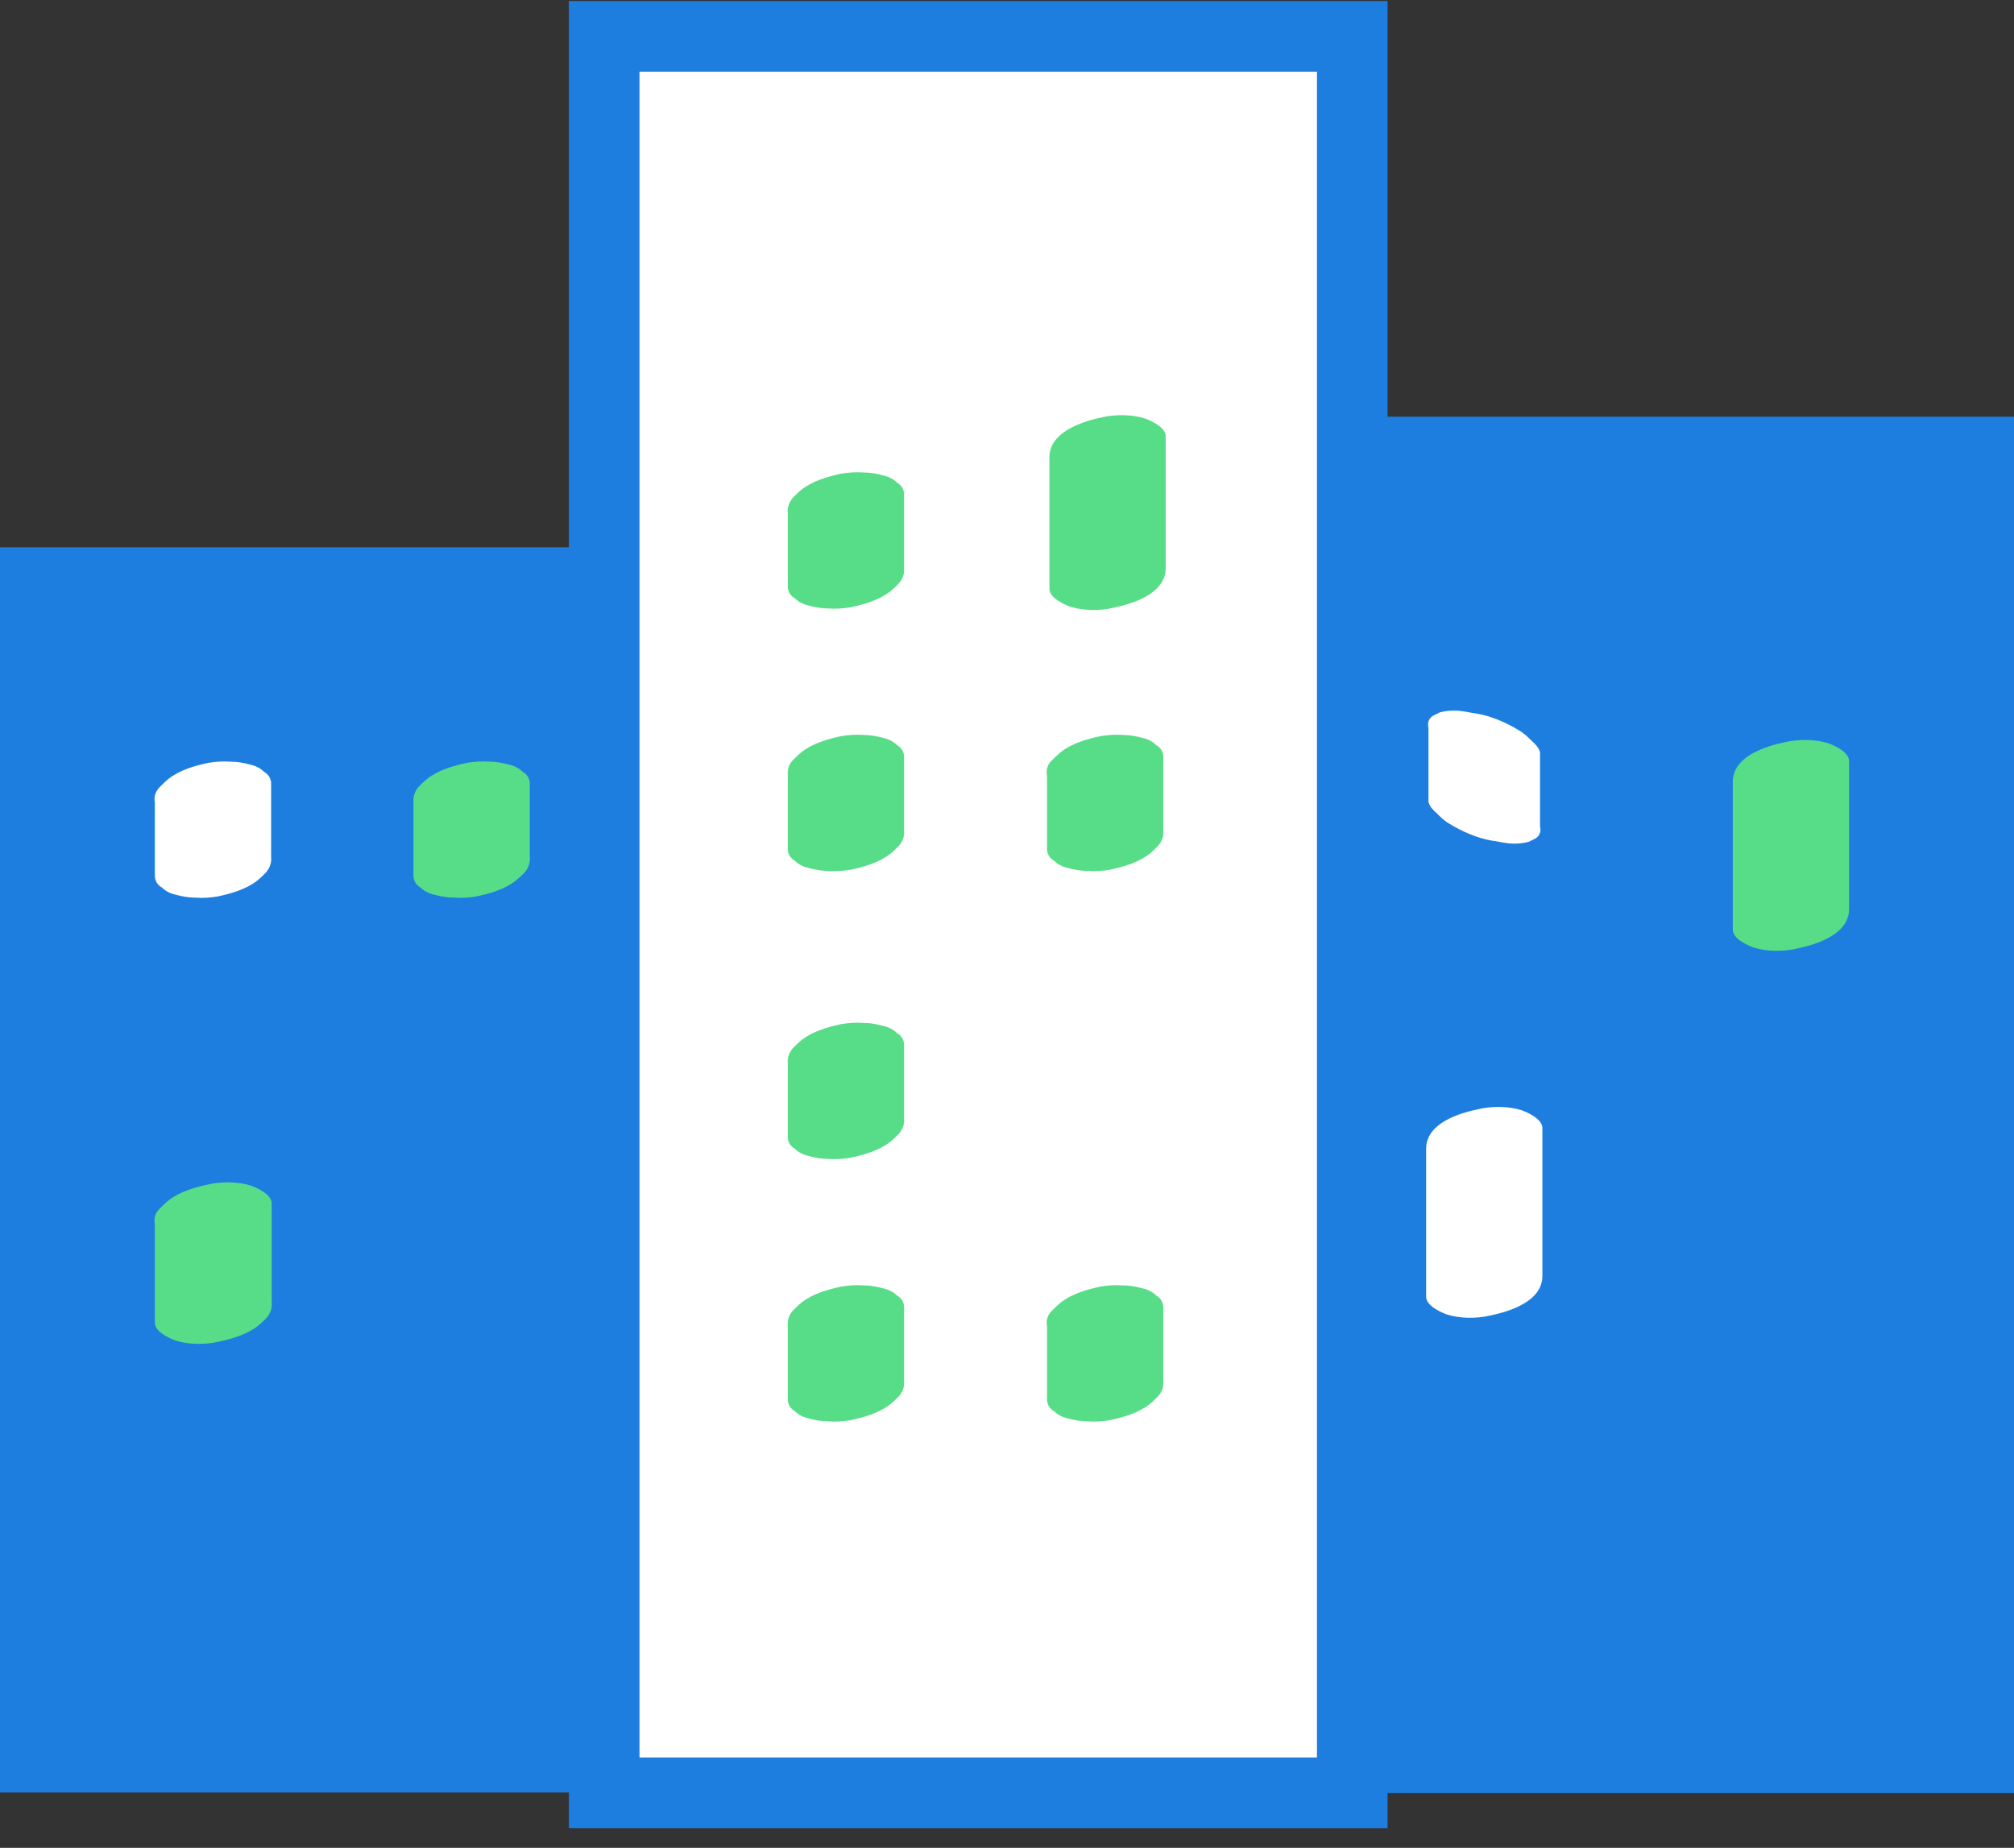
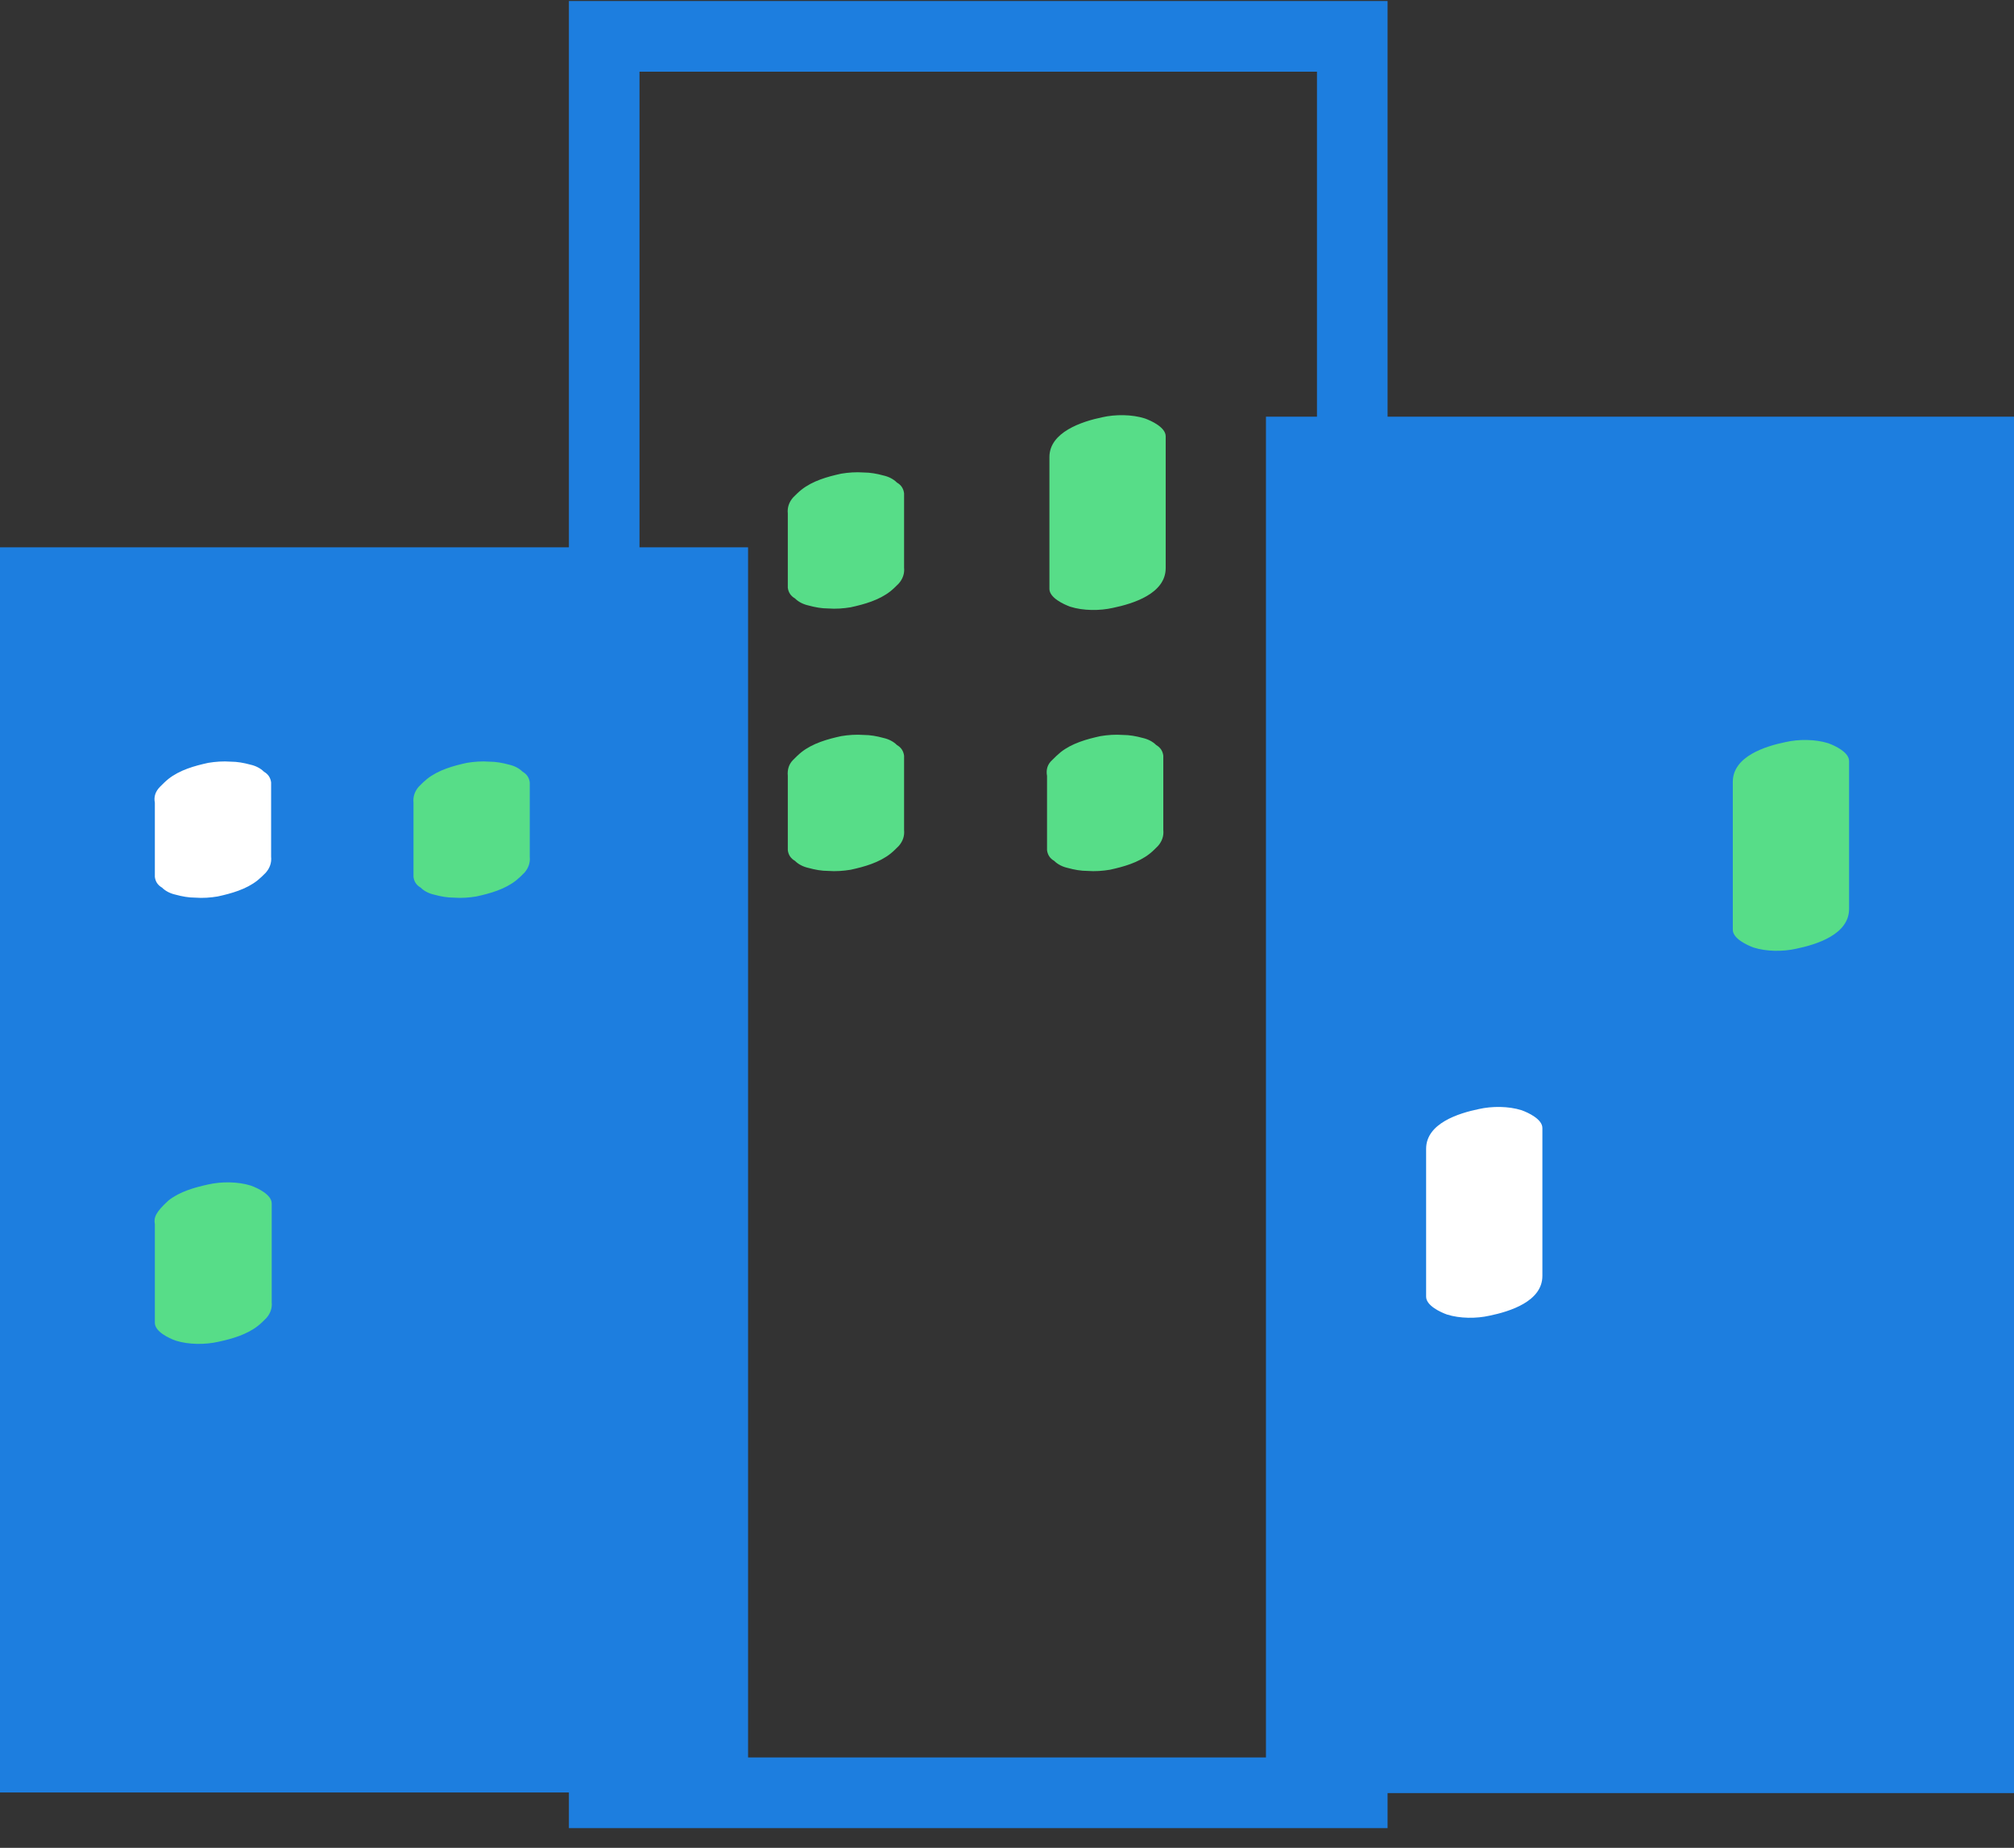
<svg xmlns="http://www.w3.org/2000/svg" width="97" height="89" viewBox="0 0 97 89" fill="none">
  <rect x="0" y="0" width="97" height="89" fill="#333333" stroke="none" />
  <g clip-path="url(#clip0_306_5837)">
    <path d="M97 20.069H60.972V86.362H97V20.069Z" fill="#1D7EDF" />
    <path d="M36.029 26.361H0V86.333H36.029V26.361Z" fill="#1D7EDF" />
-     <path d="M65.115 1.765H29.086V86.362H65.115V1.765Z" fill="white" />
    <path d="M66.829 88.049H27.4V0.049H66.829V88.049ZM30.8 84.646H63.429V3.453H30.8V84.646Z" fill="#1D7EDF" />
    <path d="M37.943 24.73C37.943 25.932 37.943 27.104 37.943 28.305C37.971 28.534 38.086 28.706 38.286 28.82C38.457 28.992 38.686 29.106 38.943 29.163C39.257 29.249 39.571 29.306 39.886 29.306C40.257 29.335 40.629 29.306 40.971 29.249C41.629 29.106 42.343 28.906 42.886 28.477C43.029 28.363 43.143 28.248 43.286 28.105C43.486 27.876 43.571 27.619 43.543 27.333C43.543 26.132 43.543 24.959 43.543 23.758C43.514 23.529 43.4 23.358 43.2 23.243C43.029 23.072 42.8 22.957 42.543 22.9C42.229 22.814 41.914 22.757 41.6 22.757C41.229 22.729 40.857 22.757 40.514 22.814C39.857 22.957 39.143 23.157 38.6 23.587C38.457 23.701 38.343 23.815 38.2 23.958C38 24.187 37.914 24.445 37.943 24.73Z" fill="#57DD88" />
    <path d="M37.943 37.371C37.943 38.573 37.943 39.745 37.943 40.946C37.971 41.175 38.086 41.347 38.286 41.461C38.457 41.633 38.686 41.747 38.943 41.804C39.257 41.89 39.571 41.947 39.886 41.947C40.257 41.976 40.629 41.947 40.971 41.89C41.629 41.747 42.343 41.547 42.886 41.118C43.029 41.004 43.143 40.889 43.286 40.746C43.486 40.517 43.571 40.26 43.543 39.974C43.543 38.773 43.543 37.6 43.543 36.399C43.514 36.17 43.4 35.999 43.2 35.884C43.029 35.713 42.8 35.598 42.543 35.541C42.229 35.455 41.914 35.398 41.6 35.398C41.229 35.37 40.857 35.398 40.514 35.455C39.857 35.598 39.143 35.798 38.6 36.227C38.457 36.342 38.343 36.456 38.2 36.599C38 36.799 37.914 37.057 37.943 37.371Z" fill="#57DD88" />
    <path d="M50.428 37.371C50.428 38.573 50.428 39.745 50.428 40.946C50.457 41.175 50.571 41.347 50.771 41.461C50.943 41.633 51.171 41.747 51.428 41.804C51.743 41.89 52.057 41.947 52.371 41.947C52.743 41.976 53.114 41.947 53.457 41.89C54.114 41.747 54.828 41.547 55.371 41.118C55.514 41.004 55.628 40.889 55.771 40.746C55.971 40.517 56.057 40.26 56.028 39.974C56.028 38.773 56.028 37.6 56.028 36.399C56 36.17 55.885 35.999 55.685 35.884C55.514 35.713 55.285 35.598 55.028 35.541C54.714 35.455 54.4 35.398 54.085 35.398C53.714 35.37 53.343 35.398 53 35.455C52.343 35.598 51.628 35.798 51.085 36.227C50.943 36.342 50.828 36.456 50.685 36.599C50.457 36.799 50.371 37.057 50.428 37.371Z" fill="#57DD88" />
-     <path d="M37.943 51.242C37.943 52.443 37.943 53.616 37.943 54.817C37.971 55.046 38.086 55.217 38.286 55.332C38.457 55.503 38.686 55.618 38.943 55.675C39.257 55.761 39.571 55.818 39.886 55.818C40.257 55.846 40.629 55.818 40.971 55.761C41.629 55.618 42.343 55.417 42.886 54.989C43.029 54.874 43.143 54.76 43.286 54.617C43.486 54.388 43.571 54.13 43.543 53.844C43.543 52.643 43.543 51.471 43.543 50.27C43.514 50.041 43.4 49.869 43.2 49.755C43.029 49.583 42.8 49.469 42.543 49.412C42.229 49.326 41.914 49.269 41.6 49.269C41.229 49.24 40.857 49.269 40.514 49.326C39.857 49.469 39.143 49.669 38.6 50.098C38.457 50.212 38.343 50.327 38.2 50.47C38 50.699 37.914 50.956 37.943 51.242Z" fill="#57DD88" />
-     <path d="M37.943 63.883C37.943 65.084 37.943 66.257 37.943 67.458C37.971 67.687 38.086 67.858 38.286 67.973C38.457 68.144 38.686 68.259 38.943 68.316C39.257 68.402 39.571 68.459 39.886 68.459C40.257 68.487 40.629 68.459 40.971 68.402C41.629 68.259 42.343 68.058 42.886 67.629C43.029 67.515 43.143 67.401 43.286 67.258C43.486 67.029 43.571 66.771 43.543 66.485C43.543 65.284 43.543 64.112 43.543 62.91C43.514 62.682 43.4 62.51 43.2 62.396C43.029 62.224 42.8 62.11 42.543 62.053C42.229 61.967 41.914 61.91 41.6 61.91C41.229 61.881 40.857 61.91 40.514 61.967C39.857 62.11 39.143 62.31 38.6 62.739C38.457 62.853 38.343 62.968 38.2 63.111C38 63.311 37.914 63.597 37.943 63.883Z" fill="#57DD88" />
-     <path d="M50.428 63.883C50.428 65.084 50.428 66.257 50.428 67.458C50.457 67.687 50.571 67.858 50.771 67.973C50.943 68.144 51.171 68.259 51.428 68.316C51.743 68.402 52.057 68.459 52.371 68.459C52.743 68.487 53.114 68.459 53.457 68.402C54.114 68.259 54.828 68.058 55.371 67.629C55.514 67.515 55.628 67.401 55.771 67.258C55.971 67.029 56.057 66.771 56.028 66.485C56.028 65.284 56.028 64.112 56.028 62.91C56 62.682 55.885 62.51 55.685 62.396C55.514 62.224 55.285 62.11 55.028 62.053C54.714 61.967 54.4 61.91 54.085 61.91C53.714 61.881 53.343 61.91 53 61.967C52.343 62.11 51.628 62.31 51.085 62.739C50.943 62.853 50.828 62.968 50.685 63.111C50.457 63.311 50.371 63.597 50.428 63.883Z" fill="#57DD88" />
    <path d="M19.915 38.658C19.915 39.859 19.915 41.032 19.915 42.233C19.943 42.462 20.057 42.634 20.257 42.748C20.429 42.92 20.657 43.034 20.915 43.091C21.229 43.177 21.543 43.234 21.857 43.234C22.229 43.263 22.6 43.234 22.943 43.177C23.6 43.034 24.314 42.834 24.857 42.405C25 42.29 25.114 42.176 25.257 42.033C25.457 41.804 25.543 41.547 25.515 41.261C25.515 40.06 25.515 38.887 25.515 37.686C25.486 37.457 25.372 37.286 25.172 37.171C25 37 24.772 36.885 24.515 36.828C24.2 36.742 23.886 36.685 23.572 36.685C23.2 36.656 22.829 36.685 22.486 36.742C21.829 36.885 21.114 37.085 20.572 37.514C20.429 37.629 20.314 37.743 20.172 37.886C19.972 38.115 19.886 38.372 19.915 38.658Z" fill="#57DD88" />
-     <path d="M7.458 58.964C7.458 60.537 7.458 62.138 7.458 63.711C7.458 64.14 8.143 64.455 8.458 64.569C9.086 64.769 9.886 64.769 10.515 64.626C11.172 64.484 11.886 64.283 12.429 63.854C12.572 63.74 12.686 63.626 12.829 63.483C13.029 63.254 13.115 62.996 13.086 62.71C13.086 61.137 13.086 59.536 13.086 57.963C13.086 57.534 12.4 57.219 12.086 57.105C11.458 56.905 10.658 56.905 10.029 57.048C9.372 57.191 8.658 57.391 8.115 57.82C7.972 57.934 7.858 58.049 7.715 58.192C7.486 58.392 7.4 58.649 7.458 58.964Z" fill="#57DD88" />
+     <path d="M7.458 58.964C7.458 60.537 7.458 62.138 7.458 63.711C7.458 64.14 8.143 64.455 8.458 64.569C9.086 64.769 9.886 64.769 10.515 64.626C11.172 64.484 11.886 64.283 12.429 63.854C12.572 63.74 12.686 63.626 12.829 63.483C13.029 63.254 13.115 62.996 13.086 62.71C13.086 61.137 13.086 59.536 13.086 57.963C13.086 57.534 12.4 57.219 12.086 57.105C11.458 56.905 10.658 56.905 10.029 57.048C9.372 57.191 8.658 57.391 8.115 57.82C7.486 58.392 7.4 58.649 7.458 58.964Z" fill="#57DD88" />
    <path d="M7.458 38.658C7.458 39.859 7.458 41.032 7.458 42.233C7.486 42.462 7.6 42.634 7.8 42.748C7.972 42.92 8.2 43.034 8.458 43.091C8.772 43.177 9.086 43.234 9.4 43.234C9.772 43.263 10.143 43.234 10.486 43.177C11.143 43.034 11.858 42.834 12.4 42.405C12.543 42.29 12.658 42.176 12.8 42.033C13 41.804 13.086 41.547 13.058 41.261C13.058 40.06 13.058 38.887 13.058 37.686C13.029 37.457 12.915 37.286 12.715 37.171C12.543 37 12.315 36.885 12.058 36.828C11.743 36.742 11.429 36.685 11.115 36.685C10.743 36.656 10.372 36.685 10.029 36.742C9.372 36.885 8.658 37.085 8.115 37.514C7.972 37.629 7.858 37.743 7.715 37.886C7.486 38.115 7.4 38.372 7.458 38.658Z" fill="white" />
    <path d="M68.686 55.332C68.686 57.706 68.686 60.079 68.686 62.453C68.686 62.882 69.371 63.197 69.686 63.311C70.314 63.511 71.114 63.511 71.743 63.368C72.714 63.168 74.286 62.682 74.286 61.452C74.286 59.078 74.286 56.705 74.286 54.331C74.286 53.902 73.6 53.587 73.286 53.473C72.657 53.273 71.857 53.273 71.228 53.416C70.257 53.616 68.686 54.102 68.686 55.332Z" fill="white" />
    <path d="M83.457 37.657C83.457 40.031 83.457 42.405 83.457 44.779C83.457 45.208 84.143 45.522 84.457 45.637C85.086 45.837 85.886 45.837 86.514 45.694C87.486 45.494 89.057 45.007 89.057 43.778C89.057 41.404 89.057 39.03 89.057 36.656C89.057 36.227 88.371 35.913 88.057 35.798C87.428 35.598 86.629 35.598 86 35.741C85.028 35.941 83.457 36.428 83.457 37.657Z" fill="#57DD88" />
-     <path d="M68.8 35.055C68.8 36.256 68.8 37.429 68.8 38.63C68.857 38.83 69 39.002 69.172 39.145C69.372 39.345 69.572 39.545 69.829 39.688C70.429 40.06 71.172 40.374 71.857 40.489C72.086 40.517 72.315 40.575 72.543 40.603C72.915 40.66 73.286 40.632 73.629 40.546C73.743 40.489 73.857 40.431 73.972 40.374C74.172 40.231 74.229 40.031 74.172 39.802C74.172 38.601 74.172 37.429 74.172 36.227C74.115 36.027 73.972 35.856 73.8 35.713C73.6 35.512 73.4 35.312 73.143 35.169C72.543 34.797 71.8 34.483 71.115 34.368C70.886 34.34 70.657 34.283 70.429 34.254C70.057 34.197 69.686 34.225 69.343 34.311C69.229 34.368 69.115 34.426 69 34.483C68.8 34.626 68.743 34.826 68.8 35.055Z" fill="white" />
    <path d="M50.543 22.014C50.543 24.13 50.543 26.246 50.543 28.363C50.543 28.792 51.229 29.106 51.543 29.221C52.172 29.421 52.971 29.421 53.6 29.278C54.572 29.078 56.143 28.591 56.143 27.362C56.143 25.245 56.143 23.129 56.143 21.013C56.143 20.584 55.457 20.269 55.143 20.155C54.514 19.954 53.714 19.954 53.086 20.097C52.114 20.298 50.543 20.812 50.543 22.014Z" fill="#57DD88" />
  </g>
  <defs>
    <clipPath id="clip0_306_5837">
      <rect width="97" height="88" fill="white" transform="translate(0 0.049)" />
    </clipPath>
  </defs>
</svg>